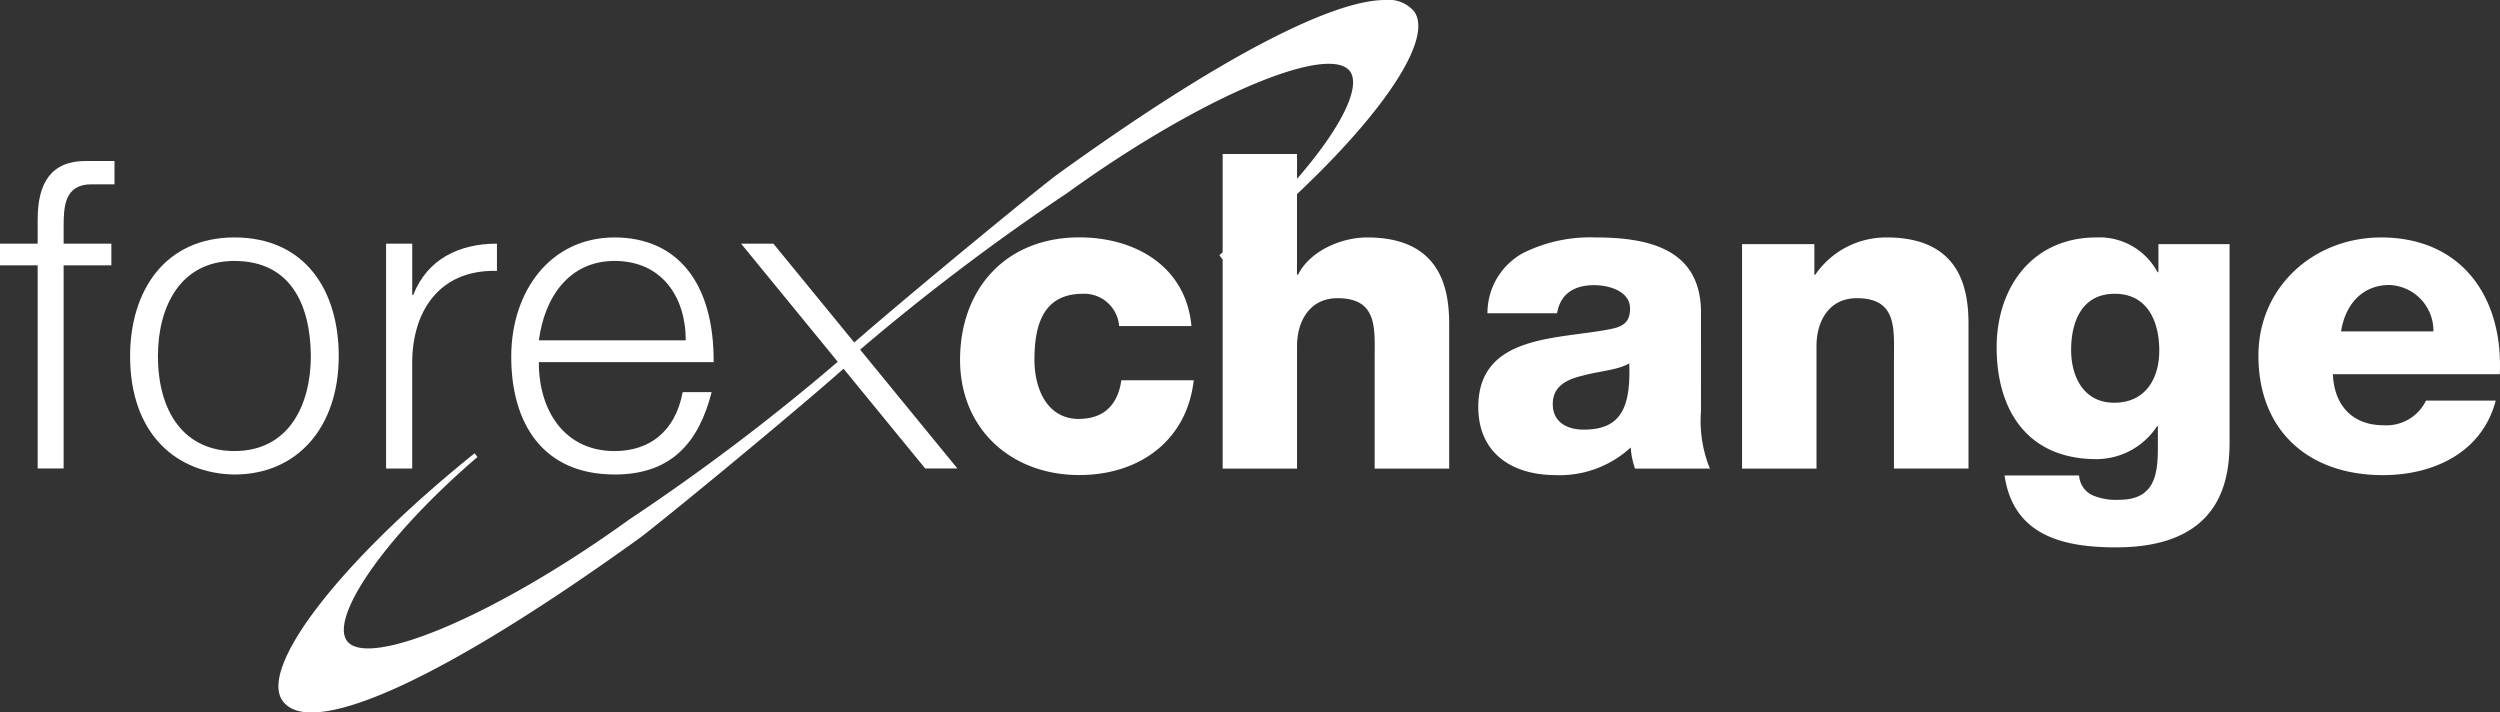
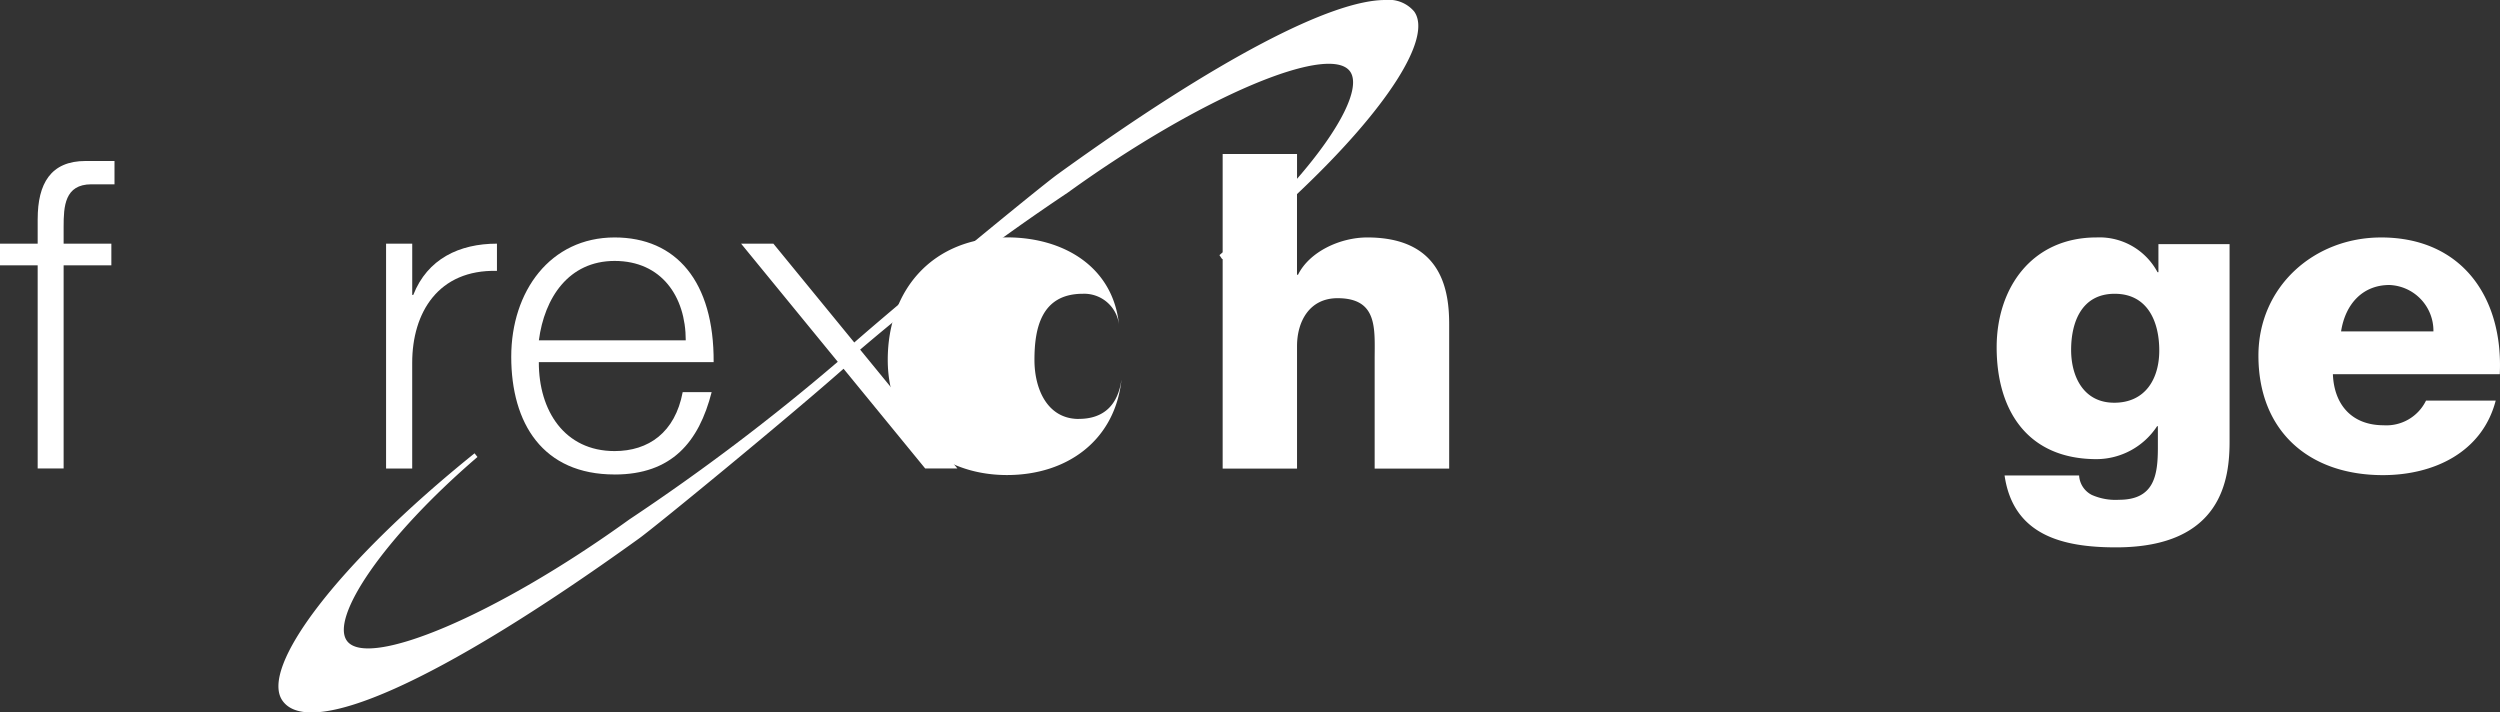
<svg xmlns="http://www.w3.org/2000/svg" width="240" height="68.394" viewBox="0 0 240 68.394">
  <rect x="0" y="0" width="240" height="68.394" fill="#333333" stroke="none" />
  <defs>
    <clipPath id="5hus3ttvna">
      <path data-name="Rettangolo 1" style="fill:none" d="M0 0h240v68.394H0z" />
    </clipPath>
  </defs>
  <g data-name="Raggruppa 1" style="clip-path:url(#5hus3ttvna)">
-     <path data-name="Tracciato 1" d="M69.613 31.823c-3.025 0-4.257-2.878-4.257-5.665 0-2.989.627-6.352 4.648-6.352a3.361 3.361 0 0 1 3.481 3.1h6.942c-.516-5.688-5.334-8.513-10.764-8.513-7.029 0-11.448 4.913-11.448 11.76 0 6.6 4.876 11.055 11.448 11.055 5.783 0 10.335-3.325 10.984-9.1H73.7c-.332 2.285-1.609 3.709-4.086 3.709" transform="translate(33.951 8.396)" style="fill:#fff" />
+     <path data-name="Tracciato 1" d="M69.613 31.823c-3.025 0-4.257-2.878-4.257-5.665 0-2.989.627-6.352 4.648-6.352a3.361 3.361 0 0 1 3.481 3.1c-.516-5.688-5.334-8.513-10.764-8.513-7.029 0-11.448 4.913-11.448 11.76 0 6.6 4.876 11.055 11.448 11.055 5.783 0 10.335-3.325 10.984-9.1H73.7c-.332 2.285-1.609 3.709-4.086 3.709" transform="translate(33.951 8.396)" style="fill:#fff" />
    <path data-name="Tracciato 2" d="M121.412 22.795c-2.619 0-5.554 1.373-6.646 3.578h-.1v-7.739C123.313 10.49 127.715 3.6 125.912 1.1a3.19 3.19 0 0 0-2.773-1.1c-5.092 0-15.927 5.513-31.449 16.725-1.67 1.206-14.114 11.423-19.526 16.153L64.4 23.392h-3.1l9.279 11.339a207.925 207.925 0 0 1-20.021 15.144c-12.9 9.311-25.141 14.356-27.1 11.641-1.615-2.228 3.5-9.892 12.534-17.646l-.28-.353C22.429 54.206 15.023 64.165 17.287 67.286c2.582 3.592 14.681-1.521 34.238-15.609C53.2 50.461 65.788 40.129 71.136 35.4l7.837 9.574h3.092l-9.338-11.409A214.476 214.476 0 0 1 92.65 18.5c12.9-9.311 25.141-14.363 27.109-11.641 1.081 1.509-.91 5.5-5.09 10.307v-2.382h-7.14v9.436c-.1.092-.2.182-.31.272l.266.391c.016-.011.028-.024.044-.036v20.138h7.14V33.227c0-2.361 1.189-4.6 3.888-4.6 3.909 0 3.564 2.967 3.564 5.918v10.44h7.154V31.153c0-3.113-.6-8.358-7.864-8.358" transform="translate(9.846)" style="fill:#fff" />
-     <path data-name="Tracciato 3" d="M111.018 21.627c0-6.116-4.993-7.229-10.158-7.229a14.453 14.453 0 0 0-6.95 1.512 6.574 6.574 0 0 0-3.393 5.769H97.2c.309-1.838 1.6-2.7 3.556-2.7 1.5 0 3.451.613 3.451 2.243 0 1.32-.678 1.742-1.889 1.976-4.943 1.005-12.68.458-12.68 7.481 0 4.441 3.252 6.535 7.428 6.535a10.039 10.039 0 0 0 7.207-2.657 7.258 7.258 0 0 0 .413 2.031h7.185a12.212 12.212 0 0 1-.855-5.527zm-11.25 11.222c-1.593 0-2.98-.7-2.98-2.451 0-1.718 1.335-2.375 2.913-2.744 1.564-.421 3.415-.546 4.427-1.167.177 4.458-.951 6.361-4.36 6.361" transform="translate(52.278 8.396)" style="fill:#fff" />
-     <path data-name="Tracciato 4" d="M119.508 14.4a8.244 8.244 0 0 0-6.847 3.578h-.087v-2.939h-6.942v21.549h7.148V24.83c0-2.361 1.173-4.6 3.872-4.6 3.91 0 3.564 2.967 3.564 5.926v10.43h7.156v-13.83c0-3.111-.584-8.358-7.864-8.358" transform="translate(61.604 8.396)" style="fill:#fff" />
    <path data-name="Tracciato 5" d="M136.6 17.732h-.089a6.319 6.319 0 0 0-5.85-3.334c-6.19 0-9.591 4.818-9.591 10.549 0 6.079 2.981 10.734 9.591 10.734a6.981 6.981 0 0 0 5.813-3.165h.073v2.042c0 2.655-.332 5.025-3.733 5.025a5.615 5.615 0 0 1-2.611-.467 2.233 2.233 0 0 1-1.217-1.865h-7.156c.841 5.776 5.628 6.9 10.7 6.9 10.24 0 10.9-6.653 10.9-10.172v-18.94h-6.83zm-4.249 12.533c-2.951 0-4.132-2.528-4.132-5.066 0-2.655 1-5.392 4.183-5.392s4.279 2.706 4.279 5.443c0 2.693-1.314 5.016-4.33 5.016" transform="translate(70.609 8.396)" style="fill:#fff" />
    <path data-name="Tracciato 6" d="M148.71 14.4c-6.433 0-11.766 4.727-11.766 11.345 0 7.221 4.824 11.47 11.95 11.47 4.87 0 9.531-2.175 10.829-7.154h-6.691a4.226 4.226 0 0 1-4.072 2.367c-3.018 0-4.751-1.939-4.868-4.9h16.022c.347-7.3-3.584-13.129-11.4-13.129m-3.836 9.021c.413-2.663 2.1-4.457 4.64-4.457a4.395 4.395 0 0 1 4.226 4.457z" transform="translate(79.865 8.397)" style="fill:#fff" />
    <path data-name="Tracciato 7" d="M3.616 15.338V17.7H0v2.08h3.616v19.5h2.492v-19.5h4.582V17.7H6.108v-1.618C6.108 14.127 6.2 12 8.779 12h2.213V9.762H8.218c-3.348 0-4.6 2.169-4.6 5.576" transform="translate(0 5.693)" style="fill:#fff" />
-     <path data-name="Tracciato 8" d="M27.918 25.788c0-6.338-3.253-11.39-10.018-11.39-6.646 0-10.011 5.1-10.011 11.39 0 7.539 4.507 11.288 10.011 11.369 6.041 0 10.018-4.536 10.018-11.369M17.9 34.905c-4.8 0-7.34-3.747-7.34-9.118 0-4.669 2.1-9.132 7.34-9.132 5.3 0 7.3 4.048 7.34 9.132 0 4.634-2.072 9.118-7.34 9.118" transform="translate(4.601 8.396)" style="fill:#fff" />
    <path data-name="Tracciato 9" d="M25.918 26.217c0-4.838 2.514-8.97 8.136-8.829v-2.613c-3.607 0-6.676 1.46-8.033 4.921h-.1v-4.921H23.41V36.36h2.508z" transform="translate(13.653 8.616)" style="fill:#fff" />
    <path data-name="Tracciato 10" d="M40.922 37.156c5.5 0 8.093-3.128 9.317-7.908h-2.78c-.73 3.873-3.276 5.658-6.537 5.658-4.8 0-7.287-3.874-7.273-8.537h16.782c.044-7.751-3.6-11.971-9.509-11.971C34.747 14.4 31 19.568 31 25.853c0 6.382 3.018 11.3 9.922 11.3m0-20.5c4.507 0 6.831 3.423 6.831 7.62h-14.1c.532-4.072 2.854-7.62 7.273-7.62" transform="translate(18.079 8.397)" style="fill:#fff" />
  </g>
</svg>